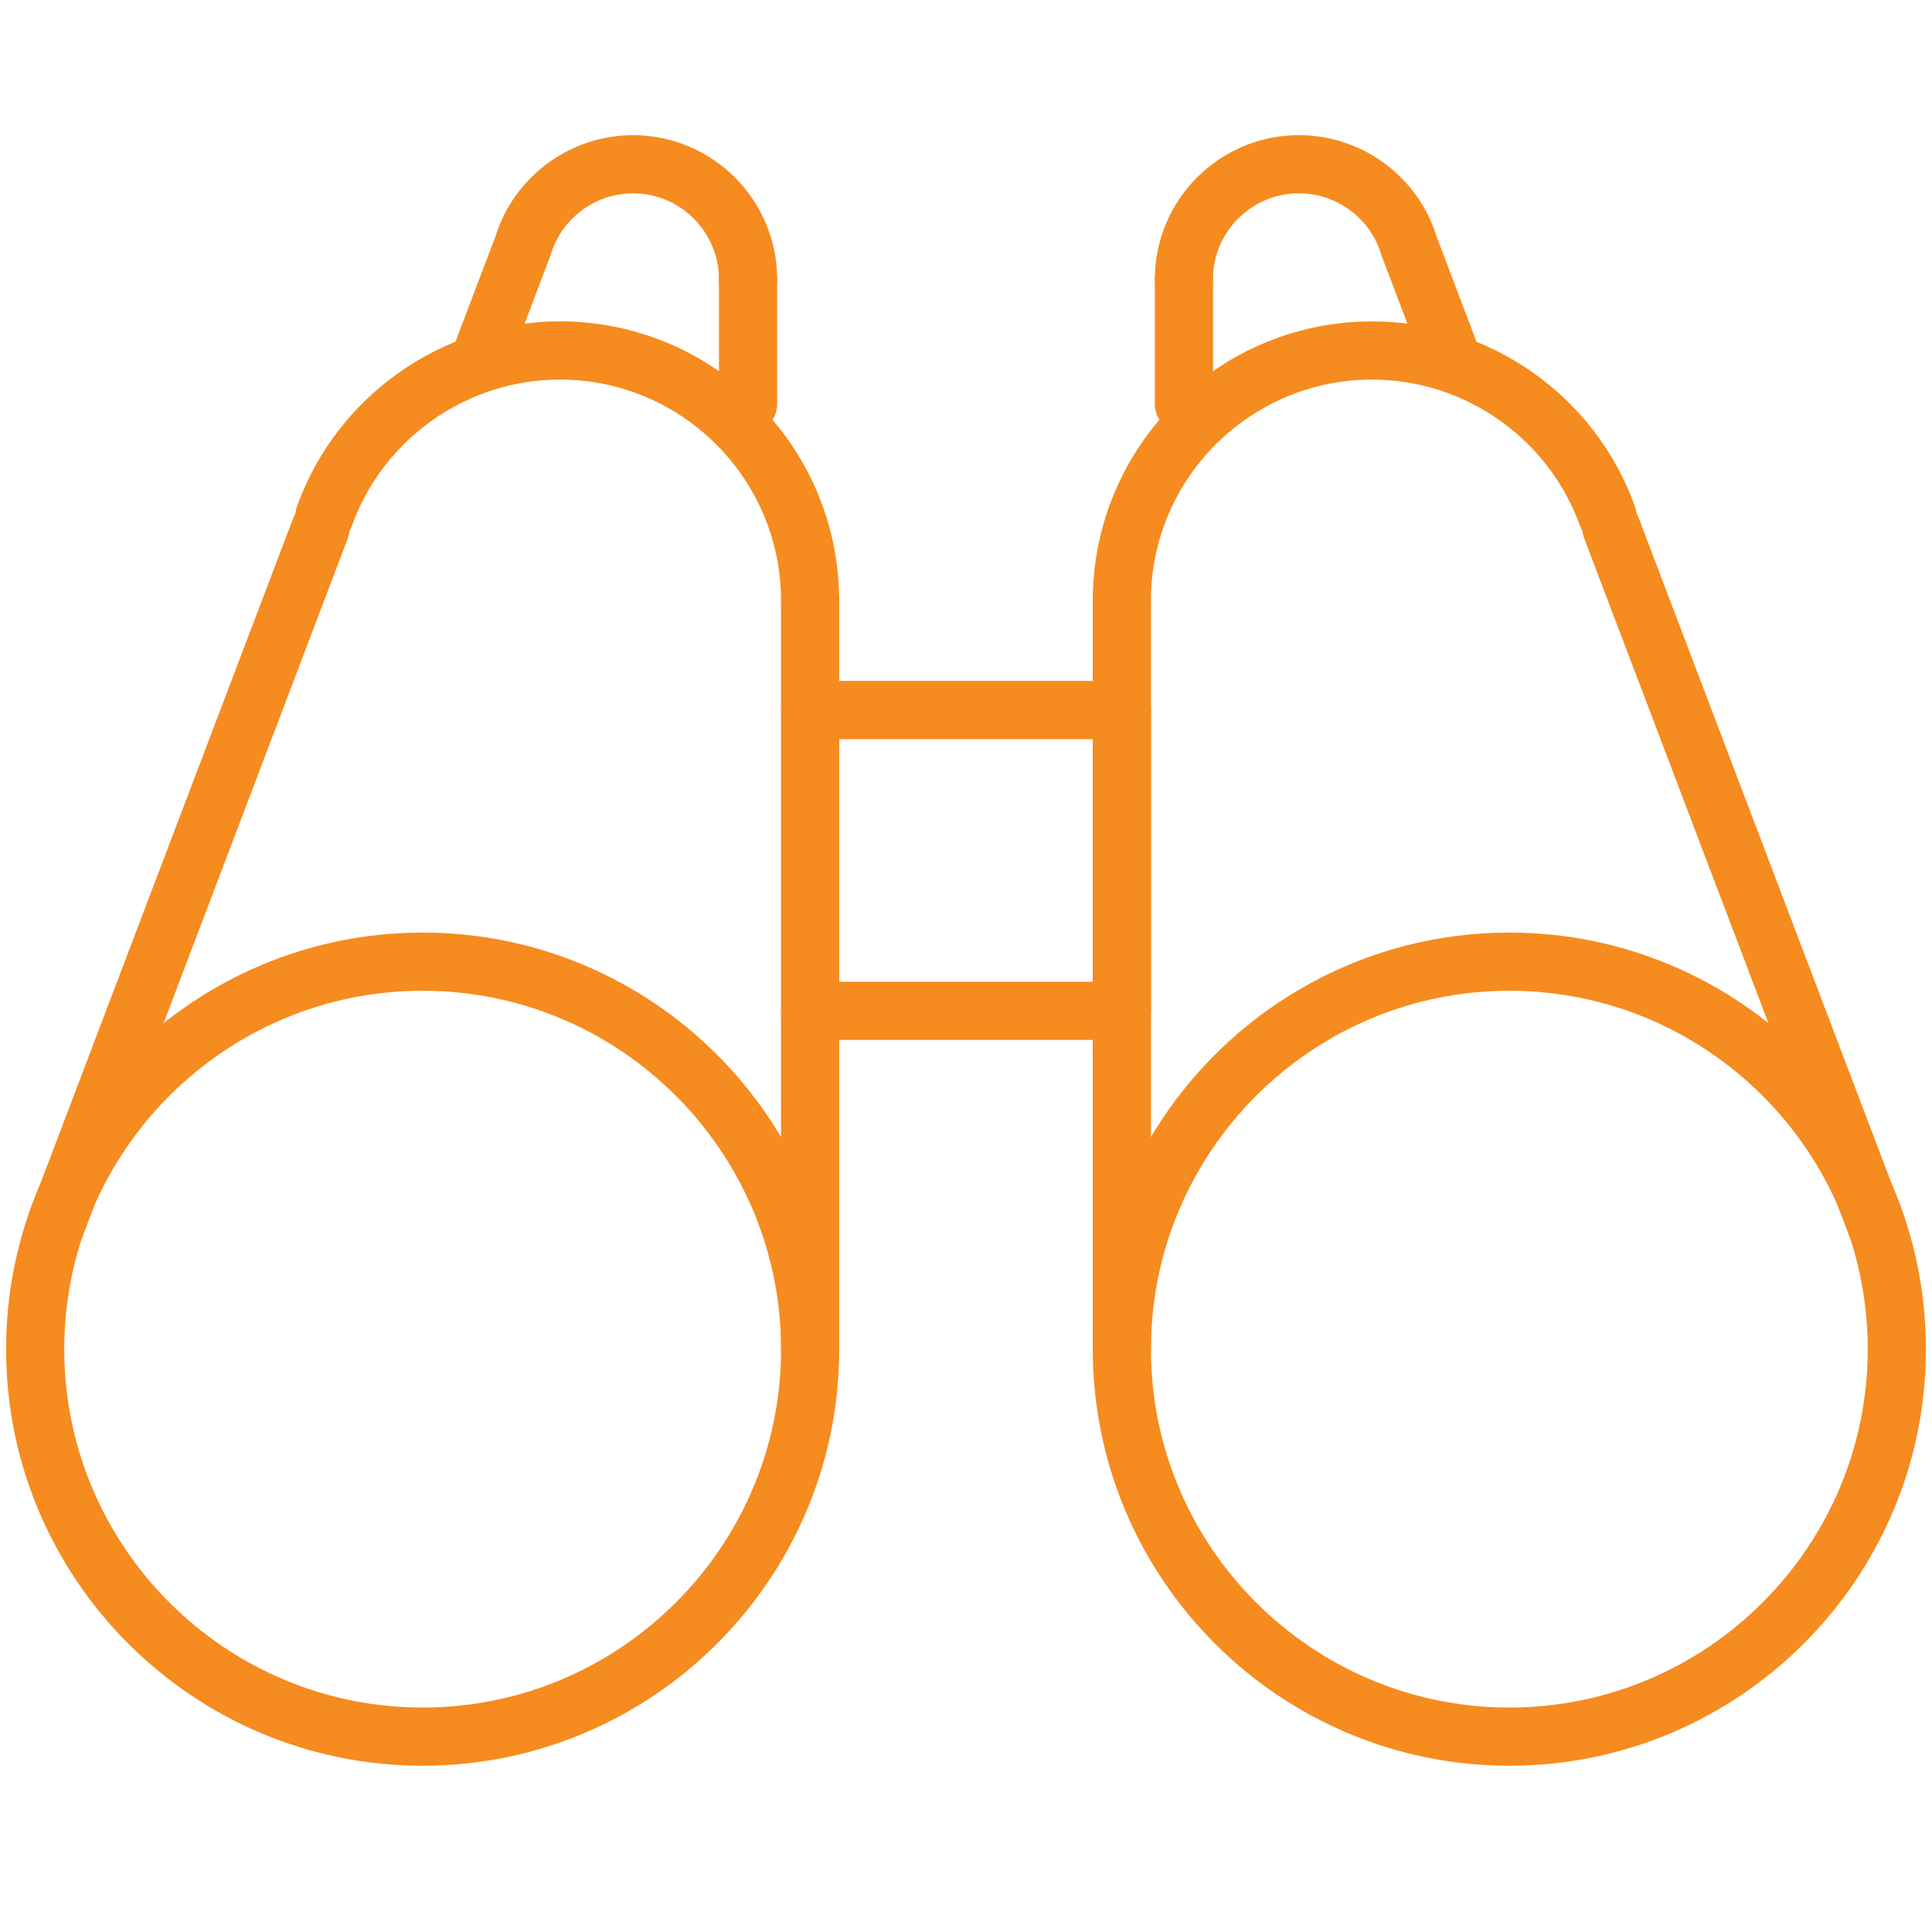
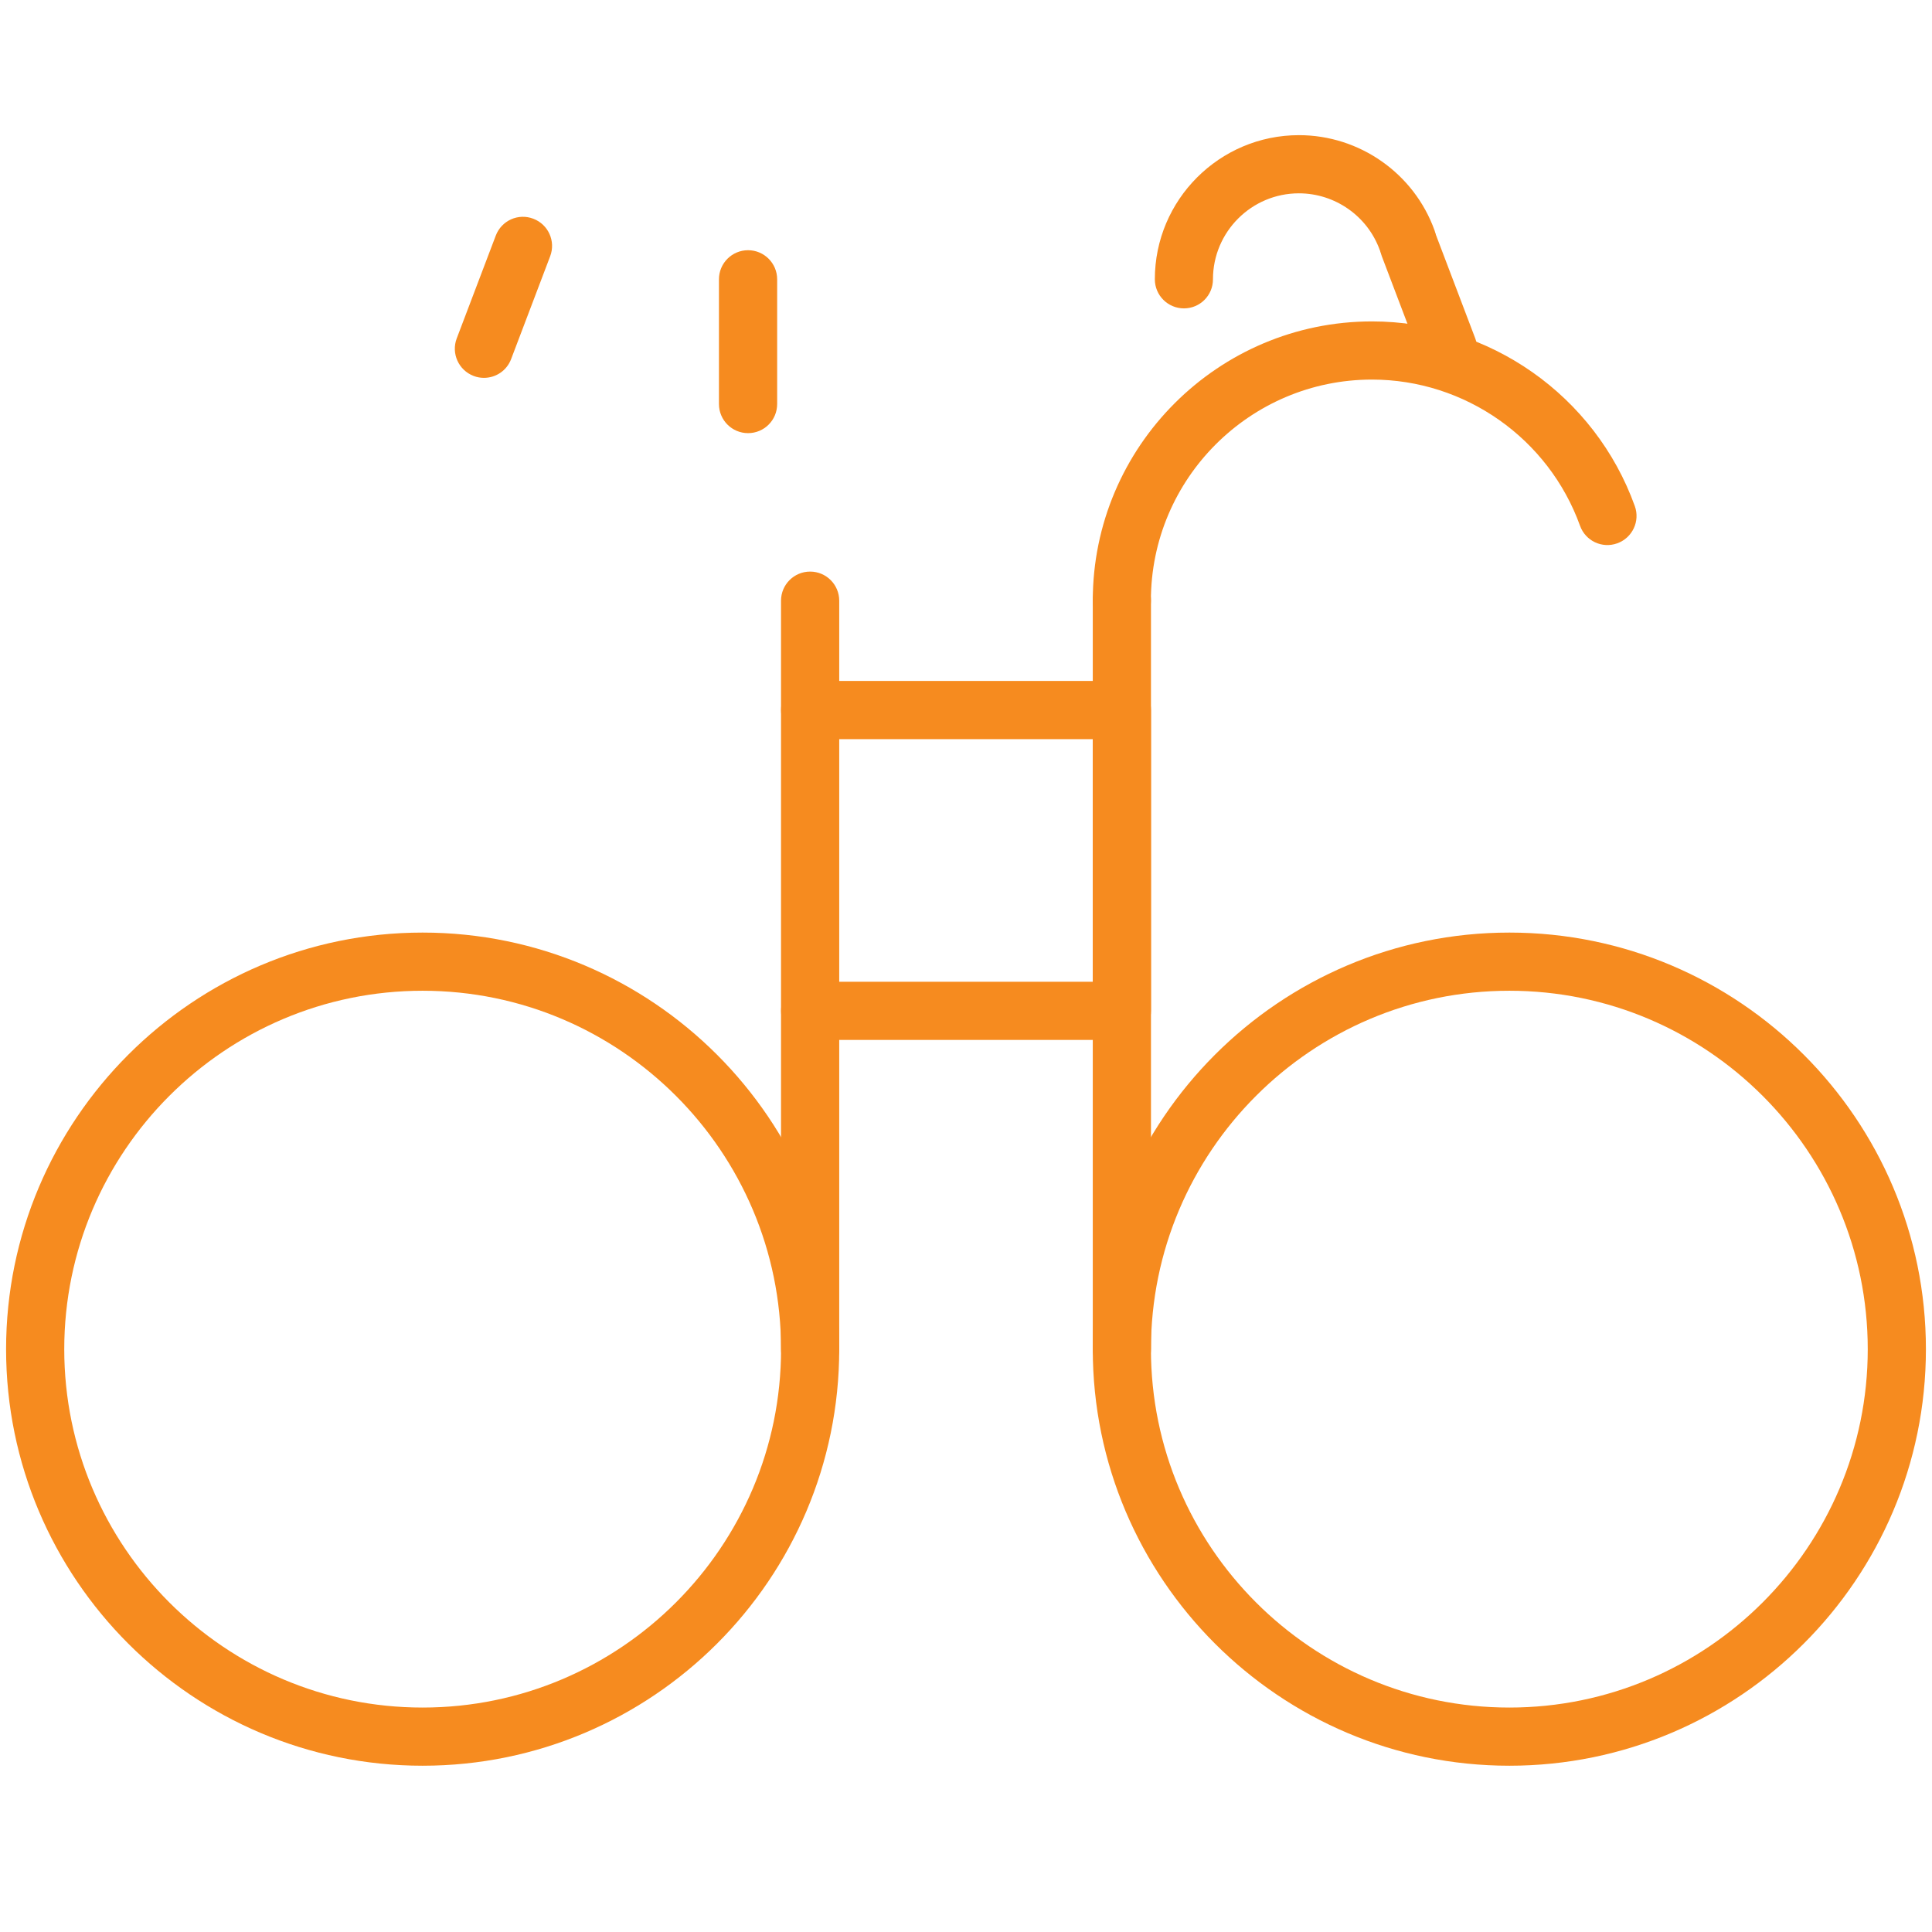
<svg xmlns="http://www.w3.org/2000/svg" version="1.1" id="Layer_1" x="0px" y="0px" viewBox="0 0 470 470" style="enable-background:new 0 0 470 470;" xml:space="preserve">
  <style type="text/css">
	.st0{fill:#F68B1F;}
</style>
  <g>
    <g>
      <g>
        <path class="st0" d="M102.81,429.55c-55.88,0-101.33-45.46-101.33-101.33s45.46-101.35,101.33-101.35s101.35,45.46,101.35,101.35     S158.69,429.55,102.81,429.55z M102.81,241.02c-48.06,0-87.18,39.12-87.18,87.2c0,48.06,39.12,87.18,87.18,87.18     c48.08,0,87.2-39.12,87.2-87.18C190.01,280.14,150.89,241.02,102.81,241.02z" />
-         <path class="st0" d="M197.08,153.2c-3.91,0-7.08-3.17-7.08-7.08c0-29.66-24.13-53.78-53.78-53.78     c-22.62,0-42.97,14.29-50.62,35.57c-1.32,3.65-5.36,5.59-9.06,4.25c-3.68-1.32-5.58-5.38-4.26-9.06     c9.67-26.86,35.37-44.92,63.93-44.92c37.46,0,67.93,30.47,67.93,67.93C204.16,150.03,200.99,153.2,197.08,153.2z" />
        <path class="st0" d="M197.08,335.29c-3.91,0-7.08-3.17-7.08-7.08V146.13c0-3.91,3.17-7.08,7.08-7.08s7.08,3.17,7.08,7.08v182.09     C204.16,332.12,200.99,335.29,197.08,335.29z" />
-         <path class="st0" d="M13.44,305.43c-0.84,0-1.68-0.14-2.52-0.47c-3.65-1.39-5.49-5.48-4.1-9.13l64.54-169.86     c1.39-3.65,5.46-5.49,9.13-4.1c3.65,1.39,5.49,5.48,4.1,9.13L20.06,300.86C18.99,303.69,16.3,305.43,13.44,305.43z" />
      </g>
      <g>
-         <path class="st0" d="M181.98,75.02c-3.91,0-7.08-3.17-7.08-7.08c0-11.52-9.38-20.9-20.9-20.9c-8.79,0-16.7,5.56-19.67,13.83     c-1.32,3.67-5.38,5.6-9.06,4.26c-3.68-1.32-5.59-5.38-4.26-9.06c5-13.86,18.24-23.18,32.99-23.18     c19.33,0,35.06,15.72,35.06,35.06C189.06,71.87,185.89,75.02,181.98,75.02z" />
        <path class="st0" d="M181.98,105.37c-3.91,0-7.08-3.17-7.08-7.08V67.95c0-3.91,3.17-7.08,7.08-7.08s7.08,3.17,7.08,7.08v30.34     C189.06,102.21,185.89,105.37,181.98,105.37z" />
        <path class="st0" d="M117.73,91.92c-0.84,0-1.68-0.14-2.52-0.47c-3.65-1.39-5.49-5.48-4.1-9.13l9.5-25.01     c1.39-3.65,5.46-5.51,9.13-4.1c3.65,1.39,5.49,5.48,4.1,9.13l-9.5,25.02C123.26,90.2,120.59,91.92,117.73,91.92z" />
      </g>
    </g>
    <g>
      <g>
        <path class="st0" d="M367.19,429.55c-55.88,0-101.35-45.46-101.35-101.33s45.46-101.35,101.35-101.35s101.33,45.47,101.33,101.35     S423.06,429.55,367.19,429.55z M367.19,241.02c-48.08,0-87.2,39.12-87.2,87.2c0,48.06,39.12,87.18,87.2,87.18     c48.06,0,87.18-39.12,87.18-87.18C454.37,280.14,415.25,241.02,367.19,241.02z" />
        <path class="st0" d="M272.92,153.2c-3.91,0-7.08-3.17-7.08-7.08c0-37.46,30.47-67.93,67.93-67.93     c28.57,0,54.26,18.04,63.93,44.92c1.33,3.68-0.58,7.73-4.26,9.06c-3.71,1.34-7.74-0.59-9.06-4.26     c-7.66-21.27-28.01-35.57-50.62-35.57c-29.66,0-53.78,24.13-53.78,53.78C279.99,150.03,276.84,153.2,272.92,153.2z" />
        <path class="st0" d="M272.92,335.29c-3.91,0-7.08-3.17-7.08-7.08V146.13c0-3.91,3.17-7.08,7.08-7.08s7.08,3.17,7.08,7.08v182.09     C279.99,332.12,276.84,335.29,272.92,335.29z" />
-         <path class="st0" d="M456.56,305.43c-2.86,0-5.55-1.74-6.61-4.56l-64.54-169.86c-1.39-3.65,0.45-7.74,4.1-9.13     c3.68-1.4,7.74,0.45,9.13,4.1l64.54,169.86c1.39,3.65-0.45,7.74-4.1,9.13C458.25,305.27,457.4,305.43,456.56,305.43z" />
      </g>
      <g>
        <path class="st0" d="M288.02,75.02c-3.91,0-7.08-3.17-7.08-7.08c0-19.33,15.72-35.06,35.06-35.06c14.75,0,28.01,9.31,32.99,23.18     c1.33,3.68-0.58,7.73-4.26,9.06c-3.72,1.33-7.73-0.59-9.06-4.26c-2.97-8.27-10.88-13.83-19.69-13.83     c-11.52,0-20.9,9.38-20.9,20.9C295.09,71.87,291.92,75.02,288.02,75.02z" />
-         <path class="st0" d="M288.02,105.37c-3.91,0-7.08-3.17-7.08-7.08V67.95c0-3.91,3.17-7.08,7.08-7.08s7.08,3.17,7.08,7.08v30.34     C295.09,102.21,291.92,105.37,288.02,105.37z" />
        <path class="st0" d="M352.27,91.92c-2.86,0-5.55-1.74-6.61-4.56l-9.5-25.01c-1.39-3.65,0.45-7.74,4.1-9.13     c3.68-1.42,7.74,0.44,9.13,4.1l9.5,25.01c1.39,3.65-0.45,7.74-4.1,9.13C353.95,91.78,353.1,91.92,352.27,91.92z" />
      </g>
    </g>
    <path class="st0" d="M272.92,252.99h-75.83c-3.91,0-7.08-3.17-7.08-7.08s3.17-7.08,7.08-7.08h68.75v-59.02h-68.75   c-3.91,0-7.08-3.17-7.08-7.08s3.17-7.08,7.08-7.08h75.83c3.91,0,7.08,3.17,7.08,7.08v73.17   C279.99,249.82,276.84,252.99,272.92,252.99z" />
  </g>
</svg>